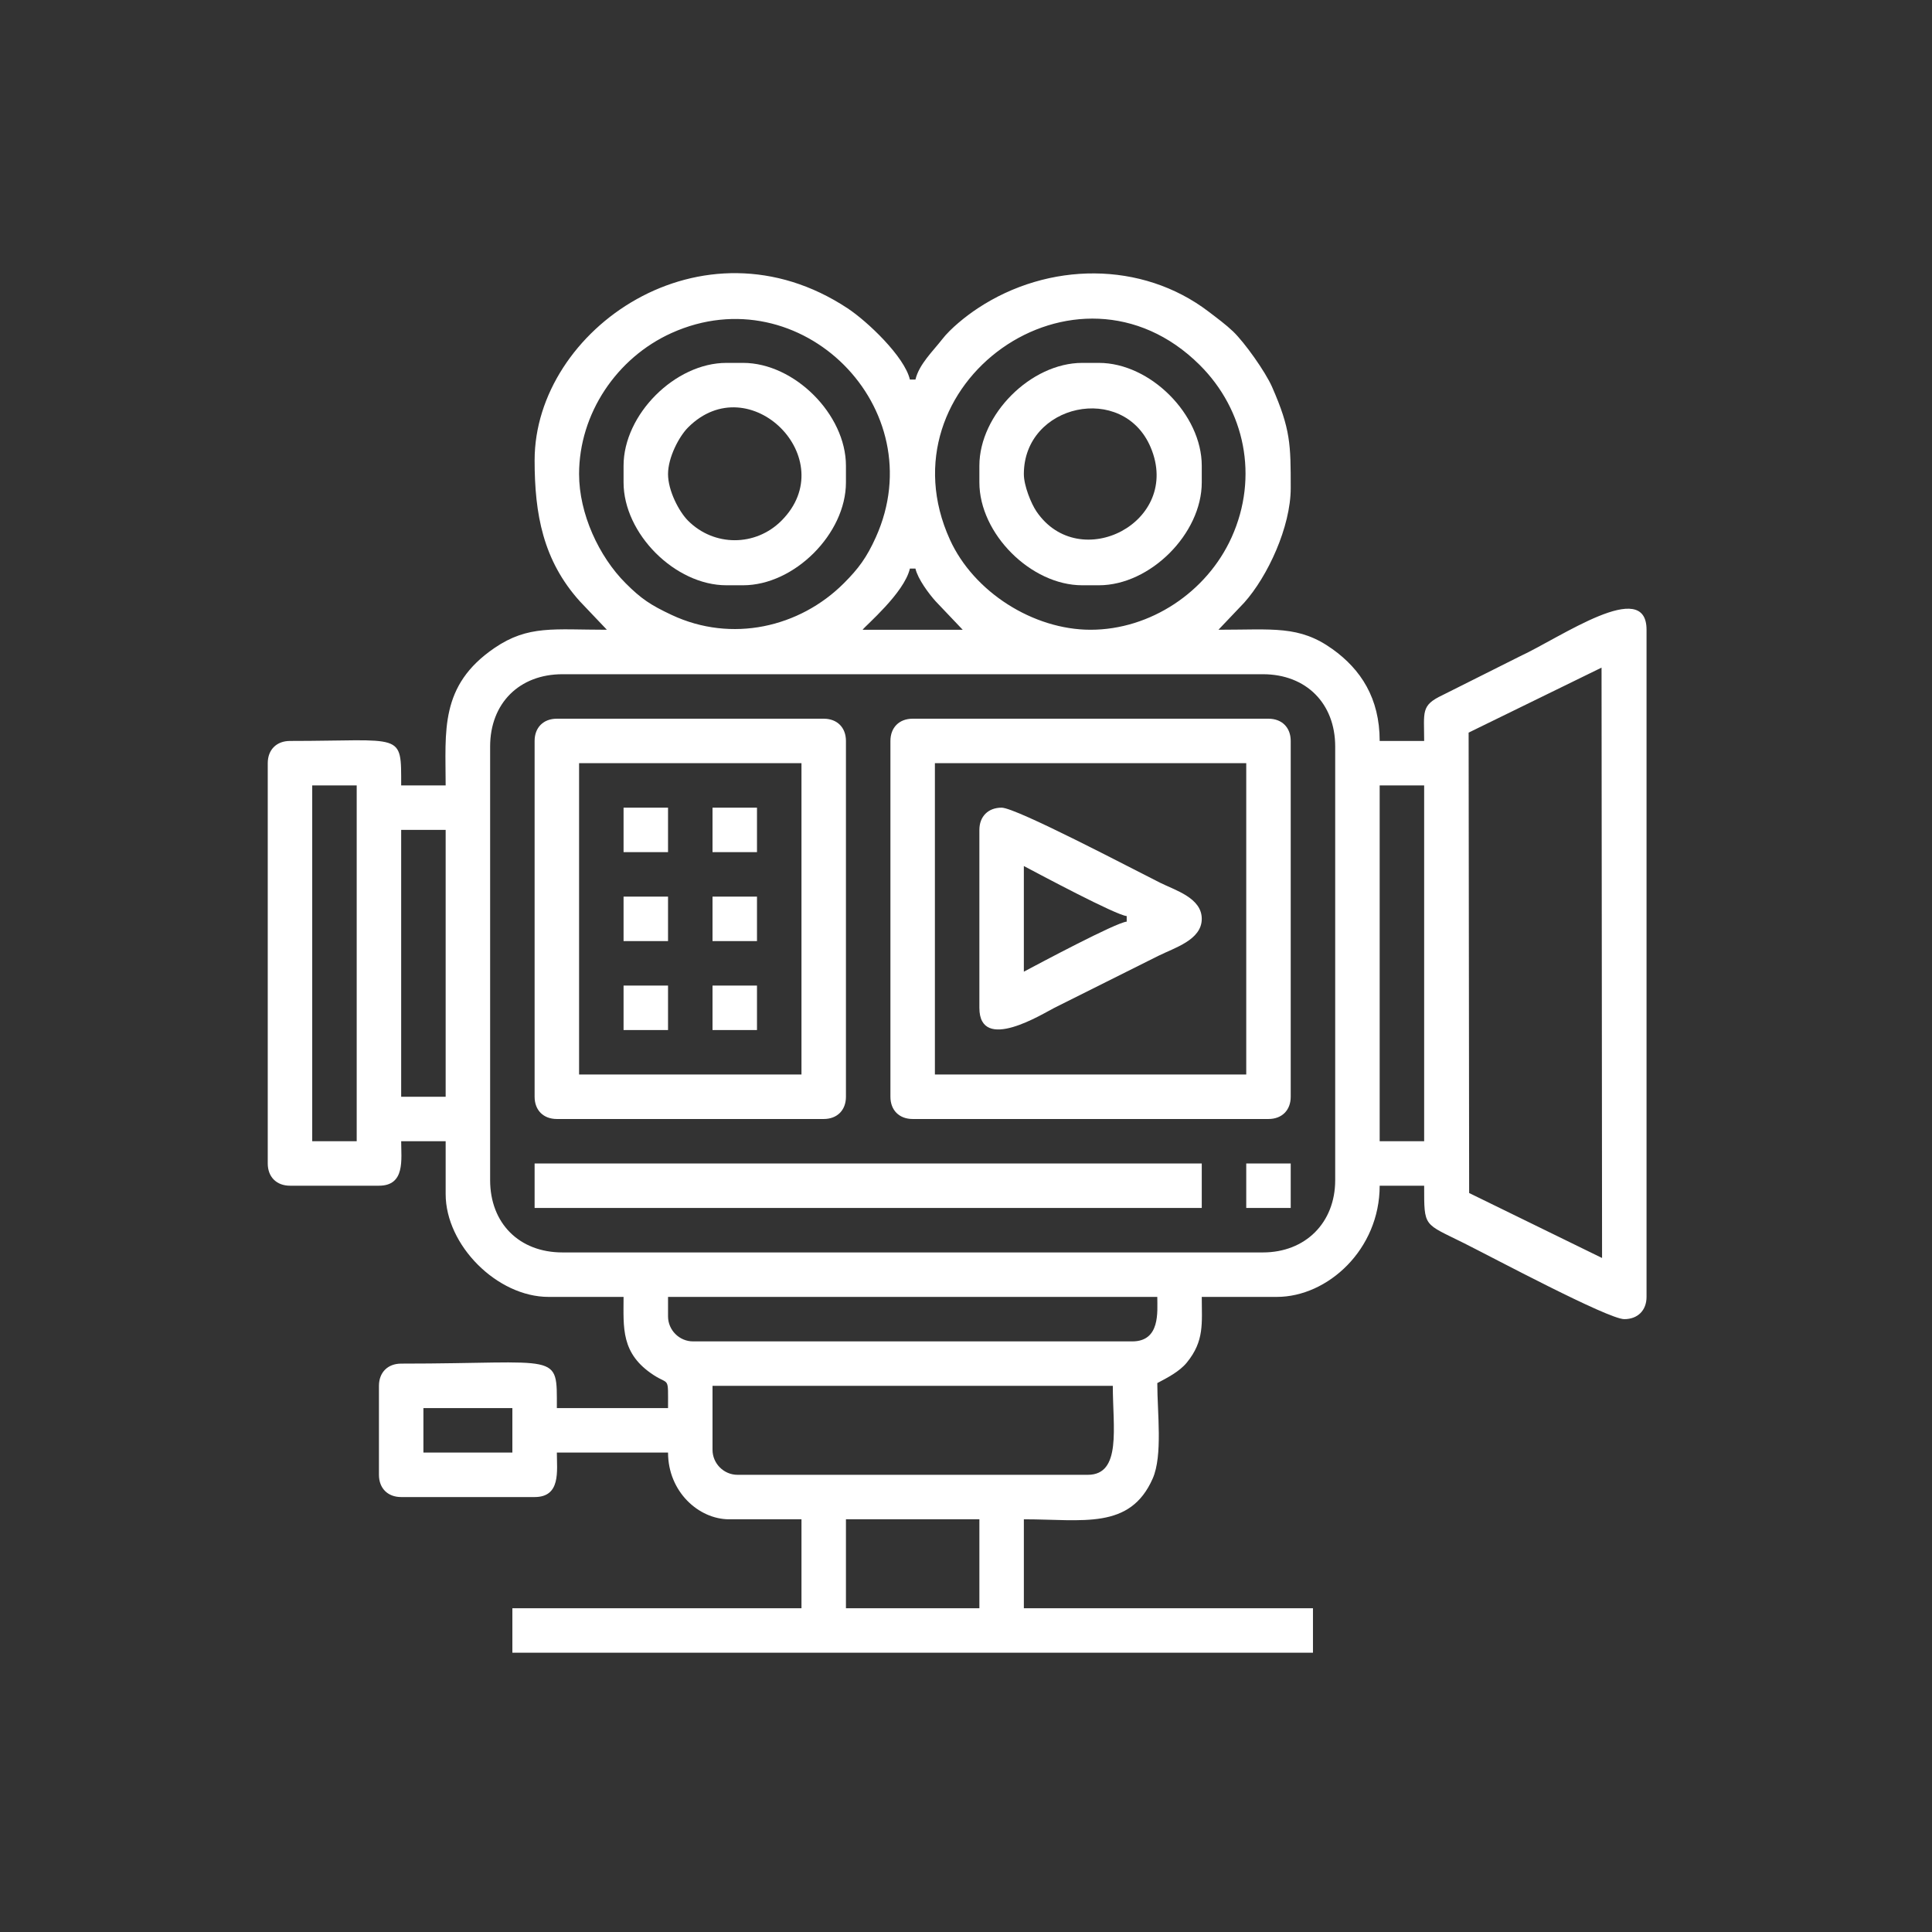
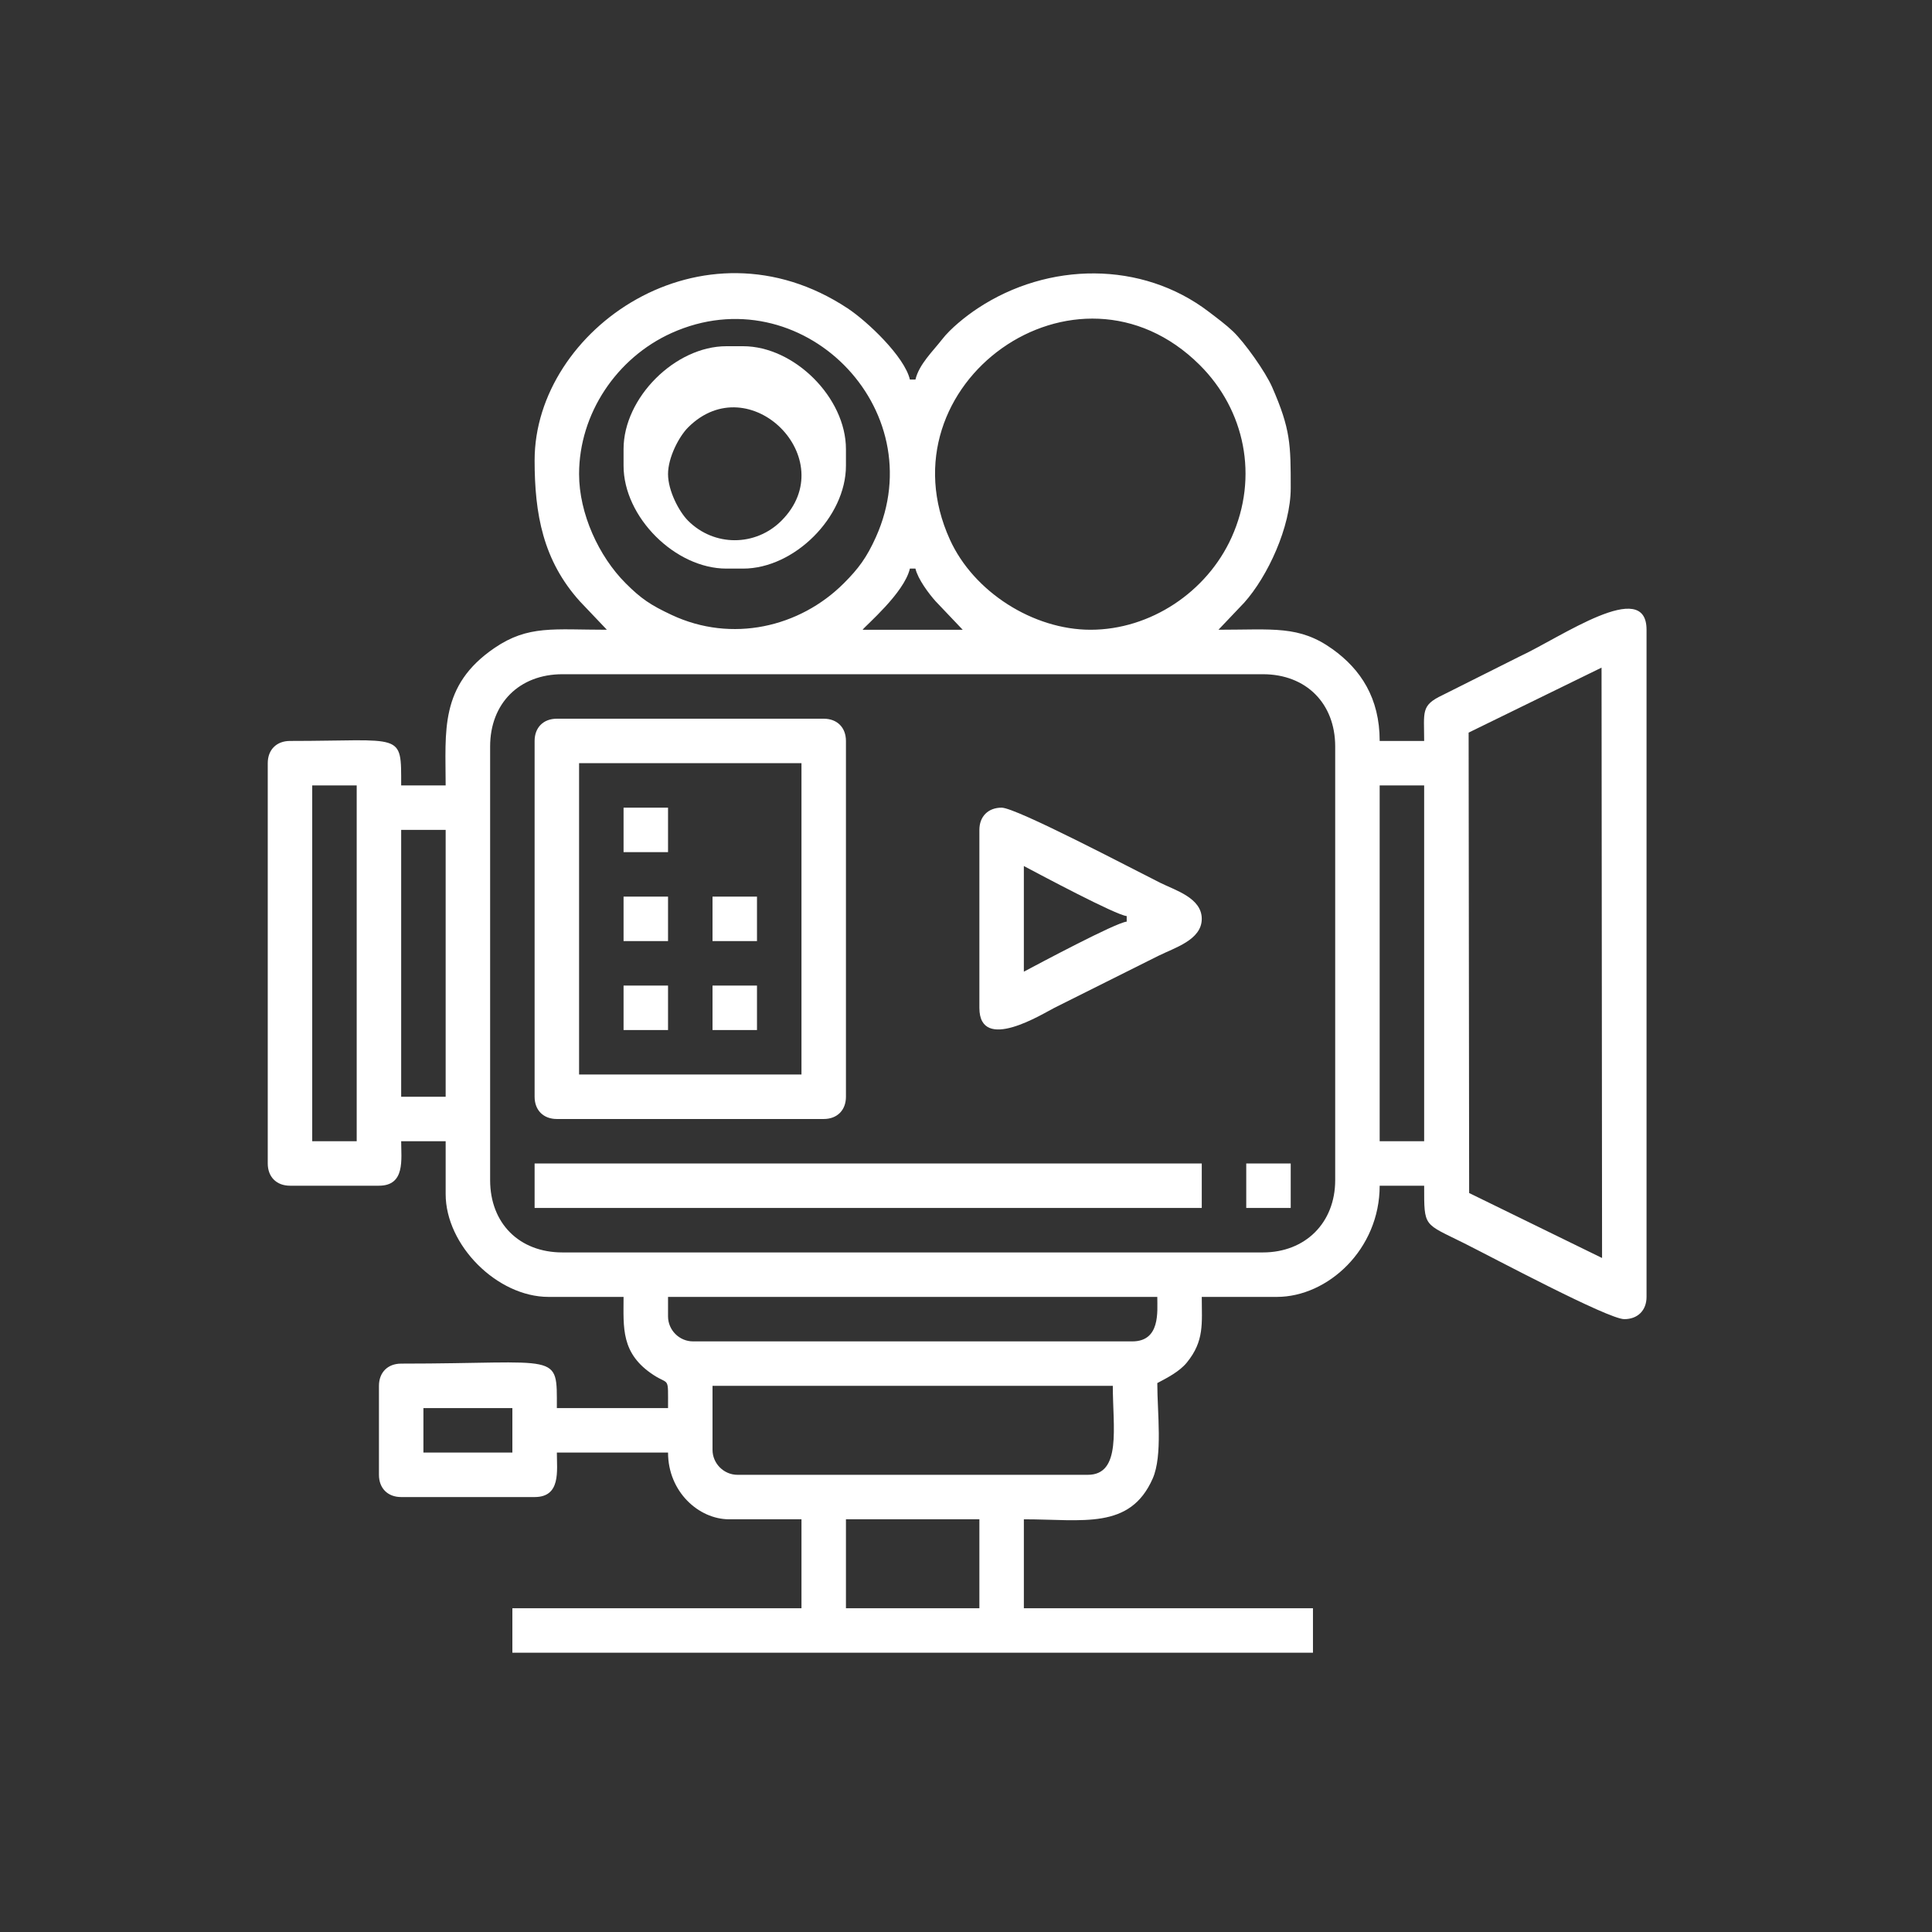
<svg xmlns="http://www.w3.org/2000/svg" xml:space="preserve" width="1980px" height="1980px" version="1.1" style="shape-rendering:geometricPrecision; text-rendering:geometricPrecision; image-rendering:optimizeQuality; fill-rule:evenodd; clip-rule:evenodd" viewBox="0 0 1859.8 1859.8">
  <rect x="0" y="0" width="1859.8" height="1859.8" fill="#333333" stroke="none" />
  <defs>
    <style type="text/css">
   
    .fil0 {fill:none}
    .fil1 {fill:#FFF}
   
  </style>
  </defs>
  <g id="84684_x0020_1">
    <rect class="fil0" width="1859.8" height="1859.8" />
    <g id="_1252498096">
      <path class="fil1" d="M814.33 1462.52l128.45 0 0 85.63 -128.45 0 0 -85.63zm-128.44 -66.9l0 -61.55 385.33 0c0,39.82 8.64,85.63 -24.08,85.63l-337.17 0c-13.22,0 -24.08,-10.86 -24.08,-24.08zm-278.3 -40.14l85.63 0 0 42.81 -85.63 0 0 -42.81zm235.48 -88.31l0 -18.73 470.97 0c0,14.17 3.09,42.82 -24.09,42.82l-422.79 0c-13.23,0 -24.09,-10.86 -24.09,-24.09zm770.67 -561.94l127.95 -62.55 0.5 568.3 -127.95 -62.55 -0.5 -443.2zm-941.93 430.82l0 -417.44c0,-41.53 28.05,-69.58 69.58,-69.58l674.33 0c41.53,0 69.58,28.05 69.58,69.58l0 417.44c0,40.93 -28.64,69.58 -69.58,69.58l-674.33 0c-41.53,0 -69.58,-28.05 -69.58,-69.58zm856.3 -379.98l42.82 0 0 342.52 -42.82 0 0 -342.52zm-1027.56 0l42.82 0 0 342.52 -42.82 0 0 -342.52zm85.63 42.81l42.82 0 0 256.89 -42.82 0 0 -256.89zm489.7 -251.53l5.35 0c2.34,10.06 12.87,24.16 19.41,31.43l26.08 27.44 -96.33 0c2.59,-3.87 39.98,-35.21 45.49,-58.87zm173.93 58.87c-55.19,0 -112.47,-36.34 -135.38,-86.72 -68.04,-149.61 121.86,-286.06 240.43,-168.18 43.42,43.17 57.04,107.6 30.74,165.91 -23.85,52.88 -78.41,88.99 -135.79,88.99zm-492.37 -149.85c0,-58.14 36.18,-111.97 88.99,-135.79 124.28,-56.05 252.68,72.37 196.65,196.65 -8.76,19.44 -16.65,30.11 -30.73,44.19 -42.58,42.58 -108.01,57.61 -165.74,30.56 -20.42,-9.57 -29.43,-15.62 -44.37,-30.56 -25.83,-25.83 -44.8,-67.07 -44.8,-105.05zm-42.81 -13.38c0,51.88 8.1,96.46 43.49,135.79l26.08 27.44c-51.11,0 -75.62,-4.67 -108.21,17.55 -53.07,36.2 -46.99,80.22 -46.99,132.3l-42.82 0c0,-52.11 2.39,-42.81 -107.03,-42.81 -12.95,0 -21.41,8.46 -21.41,21.4l0 385.34c0,12.94 8.46,21.4 21.41,21.4l85.63 0c25.45,0 21.4,-25.22 21.4,-42.81l42.82 0 0 50.84c0,49.37 49.64,99.01 99.01,99.01l72.25 0c0,29.58 -2.91,54.53 29.05,75.31 15.12,9.83 13.76,0.55 13.76,31.73l-107.03 0c0,-55.04 4.44,-42.82 -149.86,-42.82 -12.94,0 -21.4,8.47 -21.4,21.41l0 85.63c0,12.95 8.46,21.41 21.4,21.41l128.45 0c25.45,0 21.41,-25.22 21.41,-42.82l107.03 0c0,37.54 29.36,64.23 58.87,64.23l69.58 0 0 85.63 -278.3 0 0 42.81 770.67 0 0 -42.81 -278.3 0 0 -85.63c56.77,0 102.17,10.37 124.02,-39.22 9.76,-22.15 4.43,-63.33 4.43,-91.9 9.64,-5.11 21.36,-11.09 28.42,-19.75 17.08,-20.95 14.39,-37.85 14.39,-63.21l72.25 0c49.12,0 99.01,-45.78 99.01,-107.04l42.82 0c0,40.53 -0.72,35.77 38.35,55.31 27.74,13.87 138.75,73.14 154.31,73.14 12.95,0 21.41,-8.46 21.41,-21.41l0 -642.22c0,-50.64 -82.54,7.36 -121.69,25.48l-74.87 37.53c-20.87,9.88 -17.51,15.9 -17.51,44.03l-42.82 0c0,-41.18 -18.17,-68.87 -45.41,-88.39 -32.11,-23.01 -57.13,-18.65 -109.79,-18.65l24.78 -26.07c22.58,-25.21 44.79,-72.96 44.79,-110.4 0,-41.72 -0.05,-56.43 -17.91,-97.16 -6.51,-14.86 -26.6,-43 -37.52,-53.46 -6.89,-6.59 -15.64,-13.06 -23.65,-19.16 -64.29,-48.97 -154.35,-48.04 -222.27,-3.13 -11.42,7.55 -26.13,19.34 -34.3,29.92 -8.63,11.16 -22.18,23.95 -25.6,38.62l-5.35 0c-5.16,-22.14 -40.93,-56 -59.9,-68.54 -139.9,-92.45 -301.35,20.16 -301.35,146.15z" />
-       <path class="fil1" d="M899.96 734.66l299.71 0 0 299.71 -299.71 0 0 -299.71zm-42.81 -21.4l0 342.51c0,12.95 8.46,21.41 21.41,21.41l342.51 0c12.95,0 21.41,-8.46 21.41,-21.41l0 -342.51c0,-12.95 -8.46,-21.41 -21.41,-21.41l-342.51 0c-12.95,0 -21.41,8.46 -21.41,21.41z" />
      <path class="fil1" d="M557.44 734.66l214.08 0 0 299.71 -214.08 0 0 -299.71zm-42.81 -21.4l0 342.51c0,12.95 8.46,21.41 21.41,21.41l256.89 0c12.94,0 21.4,-8.46 21.4,-21.41l0 -342.51c0,-12.95 -8.46,-21.41 -21.4,-21.41l-256.89 0c-12.95,0 -21.41,8.46 -21.41,21.41z" />
      <polygon class="fil1" points="514.63,1162.81 1156.85,1162.81 1156.85,1120 514.63,1120 " />
-       <path class="fil1" d="M985.59 456.37c0,-67.6 95.6,-88.33 122.07,-25.74 30.5,72.1 -68.61,122.43 -109.9,61.74 -5.21,-7.65 -12.17,-24.88 -12.17,-36zm-42.81 -8.03l0 16.05c0,49.37 49.64,99.01 99.01,99.01l16.05 0c49.37,0 99.01,-49.64 99.01,-99.01l0 -16.05c0,-49.37 -49.64,-99.01 -99.01,-99.01l-16.05 0c-49.37,0 -99.01,49.64 -99.01,99.01z" />
-       <path class="fil1" d="M643.07 456.37c0,-16.09 10.63,-36.24 19.31,-44.92 59.11,-59.11 148.94,30.72 89.83,89.83 -25,25 -64.83,25 -89.83,0 -8.68,-8.68 -19.31,-28.83 -19.31,-44.91zm-42.81 -8.03l0 16.05c0,49.37 49.64,99.01 99.01,99.01l16.05 0c49.37,0 99.01,-49.64 99.01,-99.01l0 -16.05c0,-49.37 -49.64,-99.01 -99.01,-99.01l-16.05 0c-49.37,0 -99.01,49.64 -99.01,99.01z" />
+       <path class="fil1" d="M643.07 456.37c0,-16.09 10.63,-36.24 19.31,-44.92 59.11,-59.11 148.94,30.72 89.83,89.83 -25,25 -64.83,25 -89.83,0 -8.68,-8.68 -19.31,-28.83 -19.31,-44.91zm-42.81 -8.03c0,49.37 49.64,99.01 99.01,99.01l16.05 0c49.37,0 99.01,-49.64 99.01,-99.01l0 -16.05c0,-49.37 -49.64,-99.01 -99.01,-99.01l-16.05 0c-49.37,0 -99.01,49.64 -99.01,99.01z" />
      <path class="fil1" d="M985.59 935.36l0 -101.69c14.61,7.73 88.76,47.32 99.01,48.17l0 5.35c-10.34,0.86 -84.92,40.71 -99.01,48.17zm-42.81 -136.48l0 171.26c0,44.12 61.51,5.37 72.25,0 16.81,-8.4 32.38,-16.19 49.95,-24.97 17.7,-8.85 32.25,-16.13 49.95,-24.98 15.7,-7.85 41.92,-15.35 41.92,-35.68 0,-20.2 -25.46,-27.44 -40.14,-34.78 -26.69,-13.35 -138.52,-72.25 -152.53,-72.25 -12.94,0 -21.4,8.46 -21.4,21.4z" />
      <polygon class="fil1" points="600.26,820.29 643.07,820.29 643.07,777.48 600.26,777.48 " />
-       <polygon class="fil1" points="685.89,820.29 728.7,820.29 728.7,777.48 685.89,777.48 " />
      <polygon class="fil1" points="600.26,905.92 643.07,905.92 643.07,863.11 600.26,863.11 " />
      <polygon class="fil1" points="685.89,905.92 728.7,905.92 728.7,863.11 685.89,863.11 " />
      <polygon class="fil1" points="600.26,991.55 643.07,991.55 643.07,948.74 600.26,948.74 " />
      <polygon class="fil1" points="685.89,991.55 728.7,991.55 728.7,948.74 685.89,948.74 " />
      <polygon class="fil1" points="1199.67,1162.81 1242.48,1162.81 1242.48,1120 1199.67,1120 " />
    </g>
  </g>
</svg>